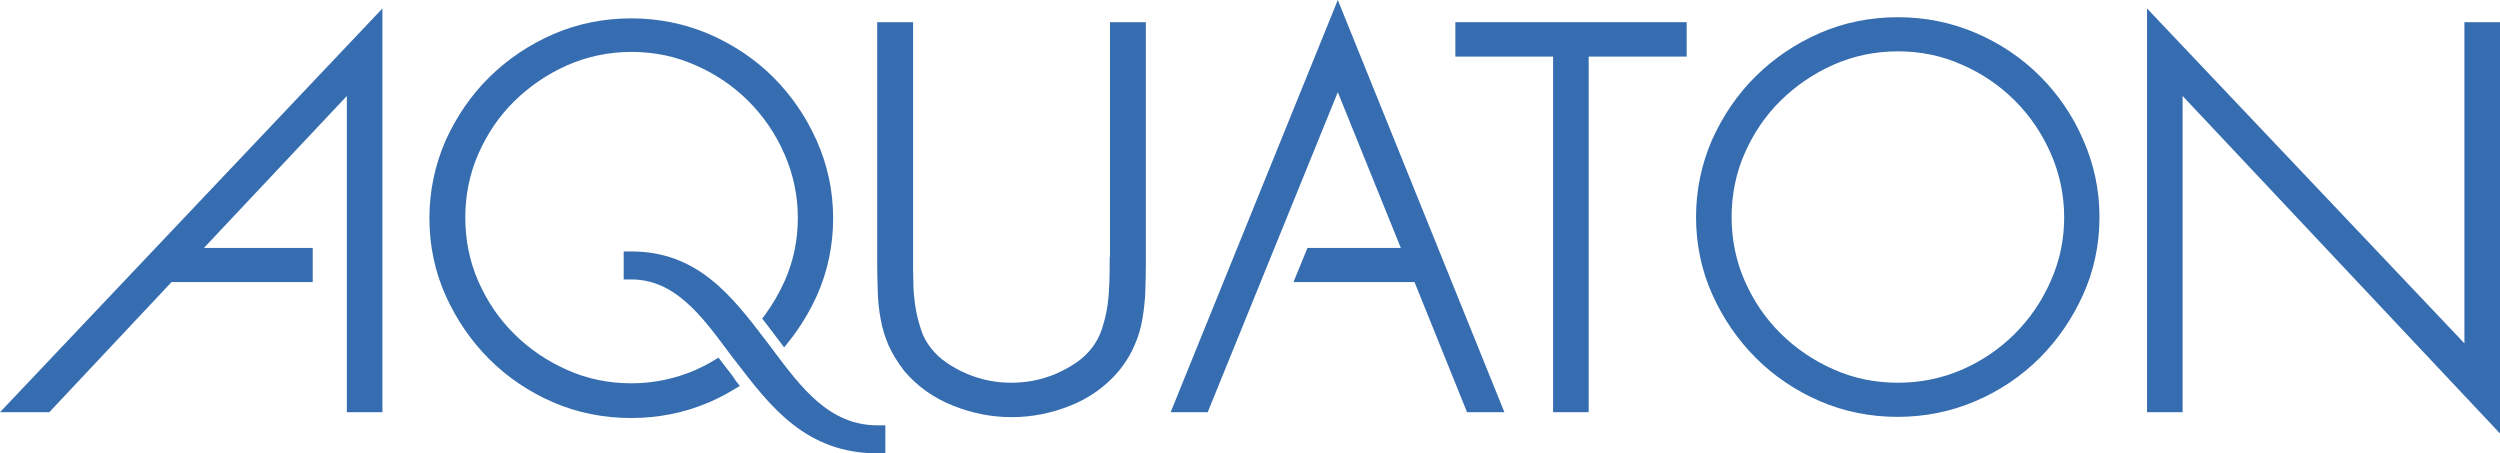
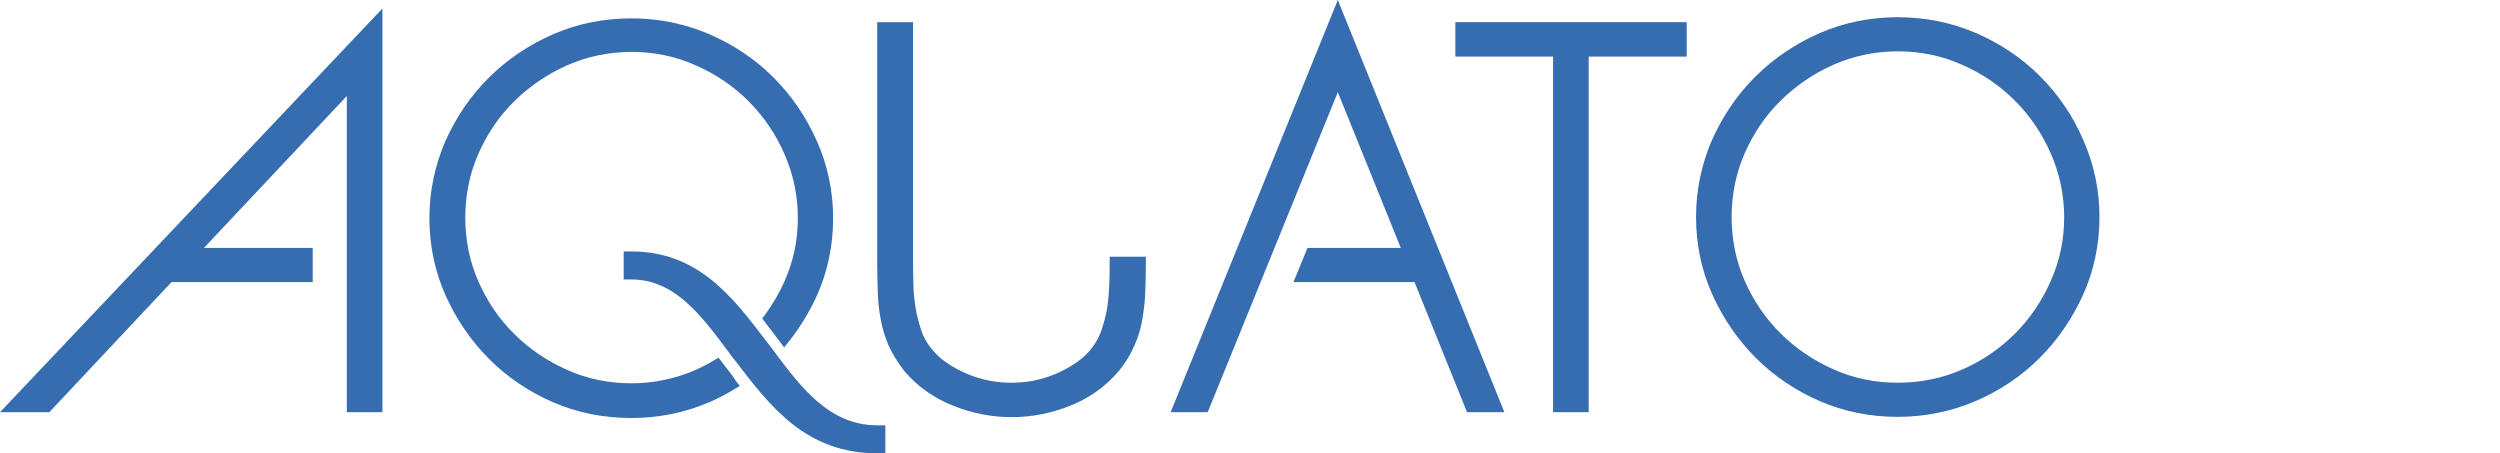
<svg xmlns="http://www.w3.org/2000/svg" version="1.1" id="Layer_1" x="0px" y="0px" viewBox="0 0 857 155.4" style="enable-background:new 0 0 857 155.4;" xml:space="preserve">
  <style type="text/css">
	.st0{fill:#366DB0;}
</style>
  <g>
-     <path class="st0" d="M380.4,88c0,2.9,0,5.8-0.1,8.8c-0.1,2.8-0.3,5.6-0.7,8.3c-0.4,2.7-1.1,5.3-1.9,7.8c-0.8,2.4-2,4.6-3.5,6.5   s-3.3,3.6-5.4,5c-2.2,1.5-4.5,2.7-7,3.8c-2.4,1-5,1.8-7.6,2.3s-5.2,0.7-7.5,0.7s-4.9-0.2-7.5-0.7s-5.2-1.3-7.6-2.3s-4.8-2.3-7-3.8   c-2.1-1.4-3.9-3.1-5.4-5c-1.6-2-2.8-4.2-3.5-6.5c-0.8-2.5-1.5-5.1-1.9-7.8c-0.4-2.7-0.7-5.5-0.7-8.3C313,94,313,91.1,313,88V7.6   h-12.3v82.8c0,3.4,0.1,6.6,0.2,9.7s0.4,6.3,1,9.3c0.5,3.1,1.5,6.1,2.7,9c1.3,2.9,3.1,5.8,5.4,8.8c4.5,5.3,10.2,9.3,16.8,11.9   c6.5,2.6,13.2,3.9,20,3.9s13.5-1.3,20-3.9c6.6-2.6,12.2-6.6,16.8-12c2.3-2.9,4.1-5.8,5.3-8.7c1.3-2.9,2.2-5.9,2.7-9   c0.5-3,0.9-6.1,1-9.3c0.1-3.1,0.2-6.3,0.2-9.7V7.6h-12.3V88H380.4z" />
+     <path class="st0" d="M380.4,88c0,2.9,0,5.8-0.1,8.8c-0.1,2.8-0.3,5.6-0.7,8.3c-0.4,2.7-1.1,5.3-1.9,7.8c-0.8,2.4-2,4.6-3.5,6.5   s-3.3,3.6-5.4,5c-2.2,1.5-4.5,2.7-7,3.8c-2.4,1-5,1.8-7.6,2.3s-5.2,0.7-7.5,0.7s-4.9-0.2-7.5-0.7s-5.2-1.3-7.6-2.3s-4.8-2.3-7-3.8   c-2.1-1.4-3.9-3.1-5.4-5c-1.6-2-2.8-4.2-3.5-6.5c-0.8-2.5-1.5-5.1-1.9-7.8c-0.4-2.7-0.7-5.5-0.7-8.3C313,94,313,91.1,313,88V7.6   h-12.3v82.8c0,3.4,0.1,6.6,0.2,9.7s0.4,6.3,1,9.3c0.5,3.1,1.5,6.1,2.7,9c1.3,2.9,3.1,5.8,5.4,8.8c4.5,5.3,10.2,9.3,16.8,11.9   c6.5,2.6,13.2,3.9,20,3.9s13.5-1.3,20-3.9c6.6-2.6,12.2-6.6,16.8-12c2.3-2.9,4.1-5.8,5.3-8.7c1.3-2.9,2.2-5.9,2.7-9   c0.5-3,0.9-6.1,1-9.3c0.1-3.1,0.2-6.3,0.2-9.7V7.6V88H380.4z" />
    <polygon class="st0" points="498.9,19.4 532.4,19.4 532.4,141.3 544.6,141.3 544.6,19.4 578.2,19.4 578.2,7.6 498.9,7.6  " />
    <path class="st0" d="M699.3,26.1c-6.2-6.2-13.6-11.2-22-14.8s-17.4-5.4-26.7-5.4c-9.4,0-18.4,1.8-26.7,5.4s-15.7,8.6-22,14.8   s-11.3,13.6-15,21.8c-3.6,8.3-5.5,17.2-5.5,26.5c0,9.4,1.9,18.4,5.6,26.6c3.7,8.2,8.7,15.5,14.9,21.7s13.6,11.2,21.9,14.8   c8.3,3.6,17.3,5.4,26.7,5.4c9.3,0,18.3-1.8,26.7-5.4c8.4-3.6,15.8-8.6,22-14.8s11.2-13.5,14.9-21.7s5.6-17.2,5.6-26.6   c0-9.3-1.9-18.2-5.6-26.5C710.6,39.7,705.5,32.3,699.3,26.1z M650.6,131.2c-7.8,0-15.2-1.5-22.1-4.6c-6.8-3-13-7.2-18.1-12.3   c-5.2-5.1-9.3-11.2-12.3-18s-4.5-14.2-4.5-21.9s1.5-15.1,4.5-21.9s7.1-12.9,12.3-18s11.3-9.3,18.1-12.3s14.2-4.6,22.1-4.6   c7.7,0,15.1,1.5,22,4.6c6.9,3,13,7.2,18.1,12.3S700,45.7,703,52.6c3,6.8,4.6,14.2,4.6,21.9c0,7.6-1.5,14.9-4.6,21.8   c-3,6.9-7.2,13-12.3,18.1s-11.2,9.3-18.1,12.3C665.7,129.7,658.3,131.2,650.6,131.2z" />
-     <polygon class="st0" points="844.8,7.6 844.8,117.7 736,2.9 736,141.3 748.2,141.3 748.2,32.9 857,148.6 857,7.6  " />
    <polygon class="st0" points="16.9,141.3 58.8,96.7 107.2,96.7 107.2,85 69.9,85 118.9,32.9 118.9,141.3 131.1,141.3 131.1,2.9    0,141.3  " />
    <polygon class="st0" points="401.3,141.3 414,141.3 458.6,31.6 480.2,85 448.2,85 443.4,96.7 484.9,96.7 502.9,141.3 515.7,141.3    458.6,0  " />
    <path class="st0" d="M249.2,126.4l-2.9-3.8l-1.5,0.9c-2.3,1.4-4.3,2.4-6.3,3.3c-6.9,3-14.3,4.6-22,4.6c-7.8,0-15.2-1.5-22.1-4.6   c-6.8-3-13-7.2-18.1-12.3c-5.2-5.1-9.3-11.2-12.3-18s-4.5-14.2-4.5-21.9s1.5-15.1,4.5-21.9s7.1-12.9,12.3-18s11.3-9.3,18.1-12.3   s14.2-4.6,22.1-4.6c7.7,0,15.1,1.5,22,4.6c6.9,3,13,7.2,18.1,12.3s9.3,11.2,12.3,18.1c3,6.8,4.6,14.2,4.6,21.9   c0,7.6-1.5,14.9-4.6,21.8c-1.8,4-4,7.8-6.7,11.5l-0.9,1.2l0.9,1.2c1,1.3,2,2.6,3,3.9l3.6,4.8l1.6-2c3.9-4.9,7.1-10.2,9.6-15.7   c3.7-8.2,5.6-17.2,5.6-26.6c0-9.3-1.9-18.2-5.6-26.5s-8.7-15.6-14.9-21.8c-6.2-6.2-13.7-11.2-22-14.8c-8.4-3.6-17.4-5.4-26.7-5.4   c-9.4,0-18.4,1.8-26.7,5.4s-15.7,8.6-22,14.8s-11.3,13.6-15,21.8c-3.6,8.3-5.5,17.2-5.5,26.5c0,9.4,1.9,18.4,5.6,26.6   c3.7,8.2,8.7,15.5,14.9,21.7c6.2,6.2,13.6,11.2,21.9,14.8c8.3,3.6,17.3,5.4,26.8,5.4c9.3,0,18.3-1.8,26.7-5.4   c2.7-1.2,5.4-2.5,8.5-4.4l2-1.2l-1.4-1.8C251.2,128.9,250.2,127.6,249.2,126.4z" />
    <path class="st0" d="M265.3,120.4l-0.2-0.3c-1-1.3-1.9-2.5-2.9-3.8c-11.3-14.8-23.1-30.1-45.7-30.1h-2.7v9.6h2.7   c14.6,0,23.8,12.2,32.6,24c1,1.4,2.1,2.8,3.2,4.2c11.8,15.4,24,31.4,48.5,31.4h2.7v-9.6h-2.7C284.3,145.8,274.7,132.9,265.3,120.4z   " />
  </g>
  <g id="XMLID_1_">
</g>
</svg>